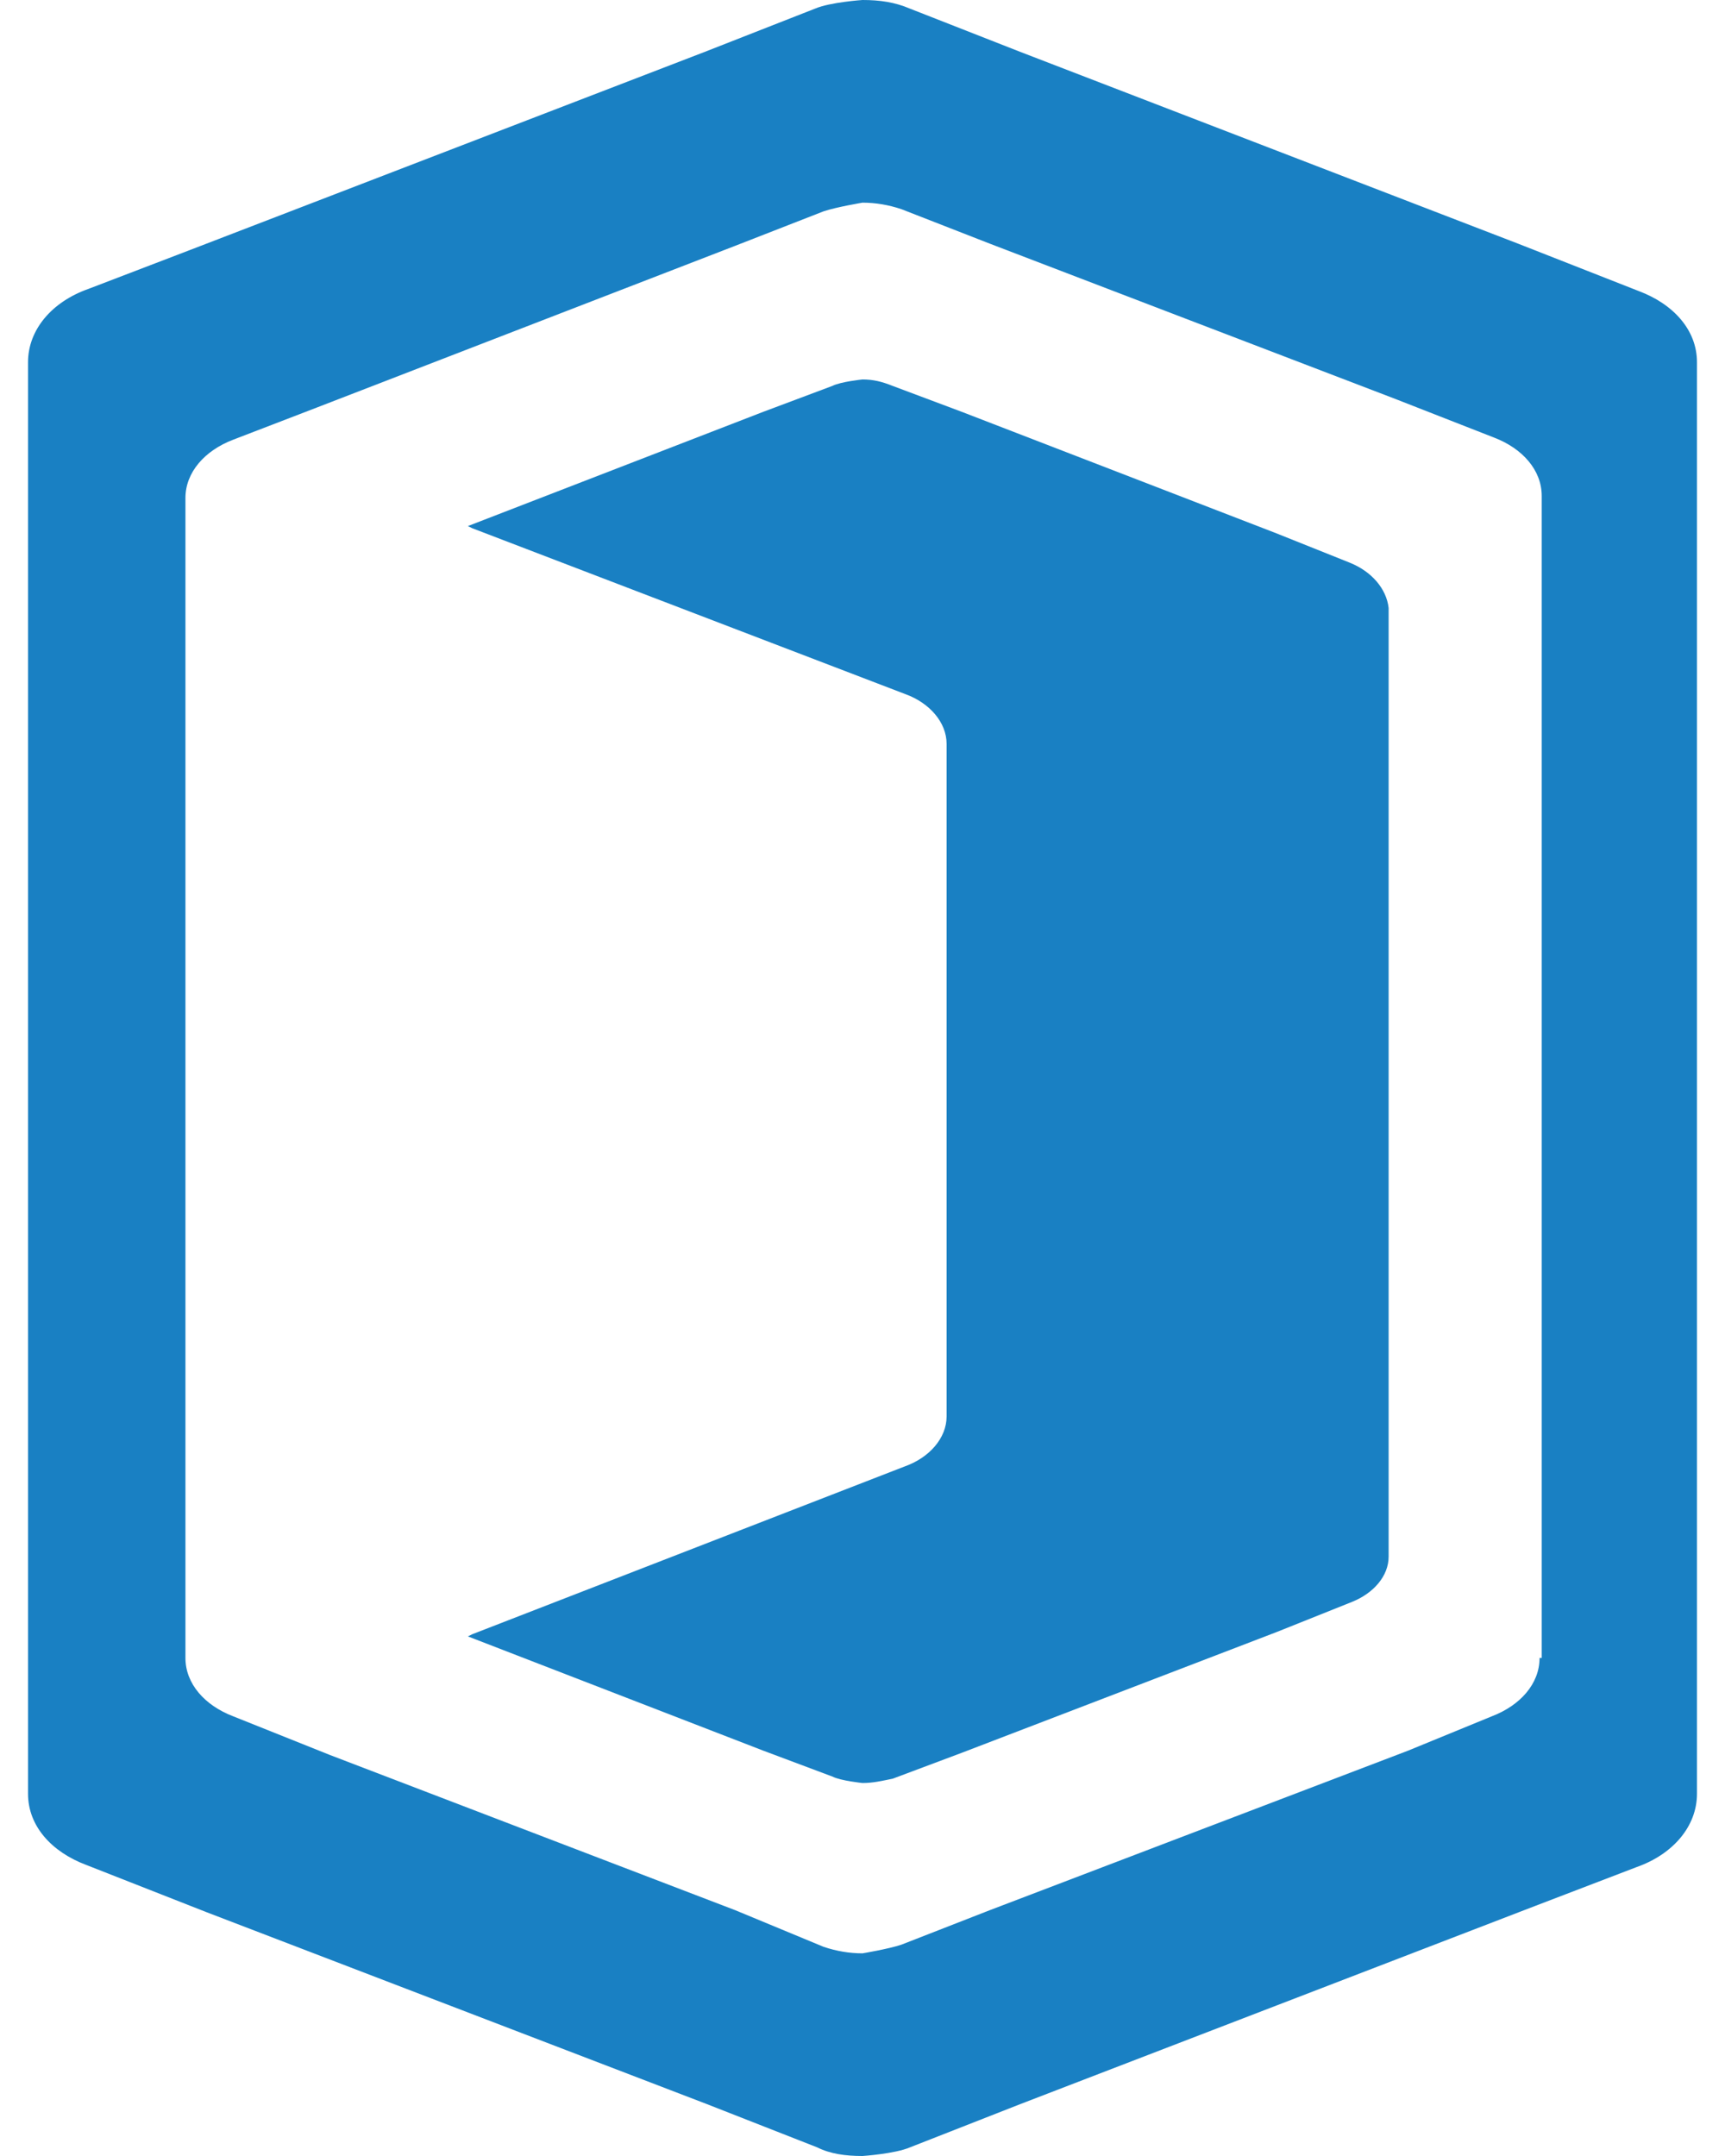
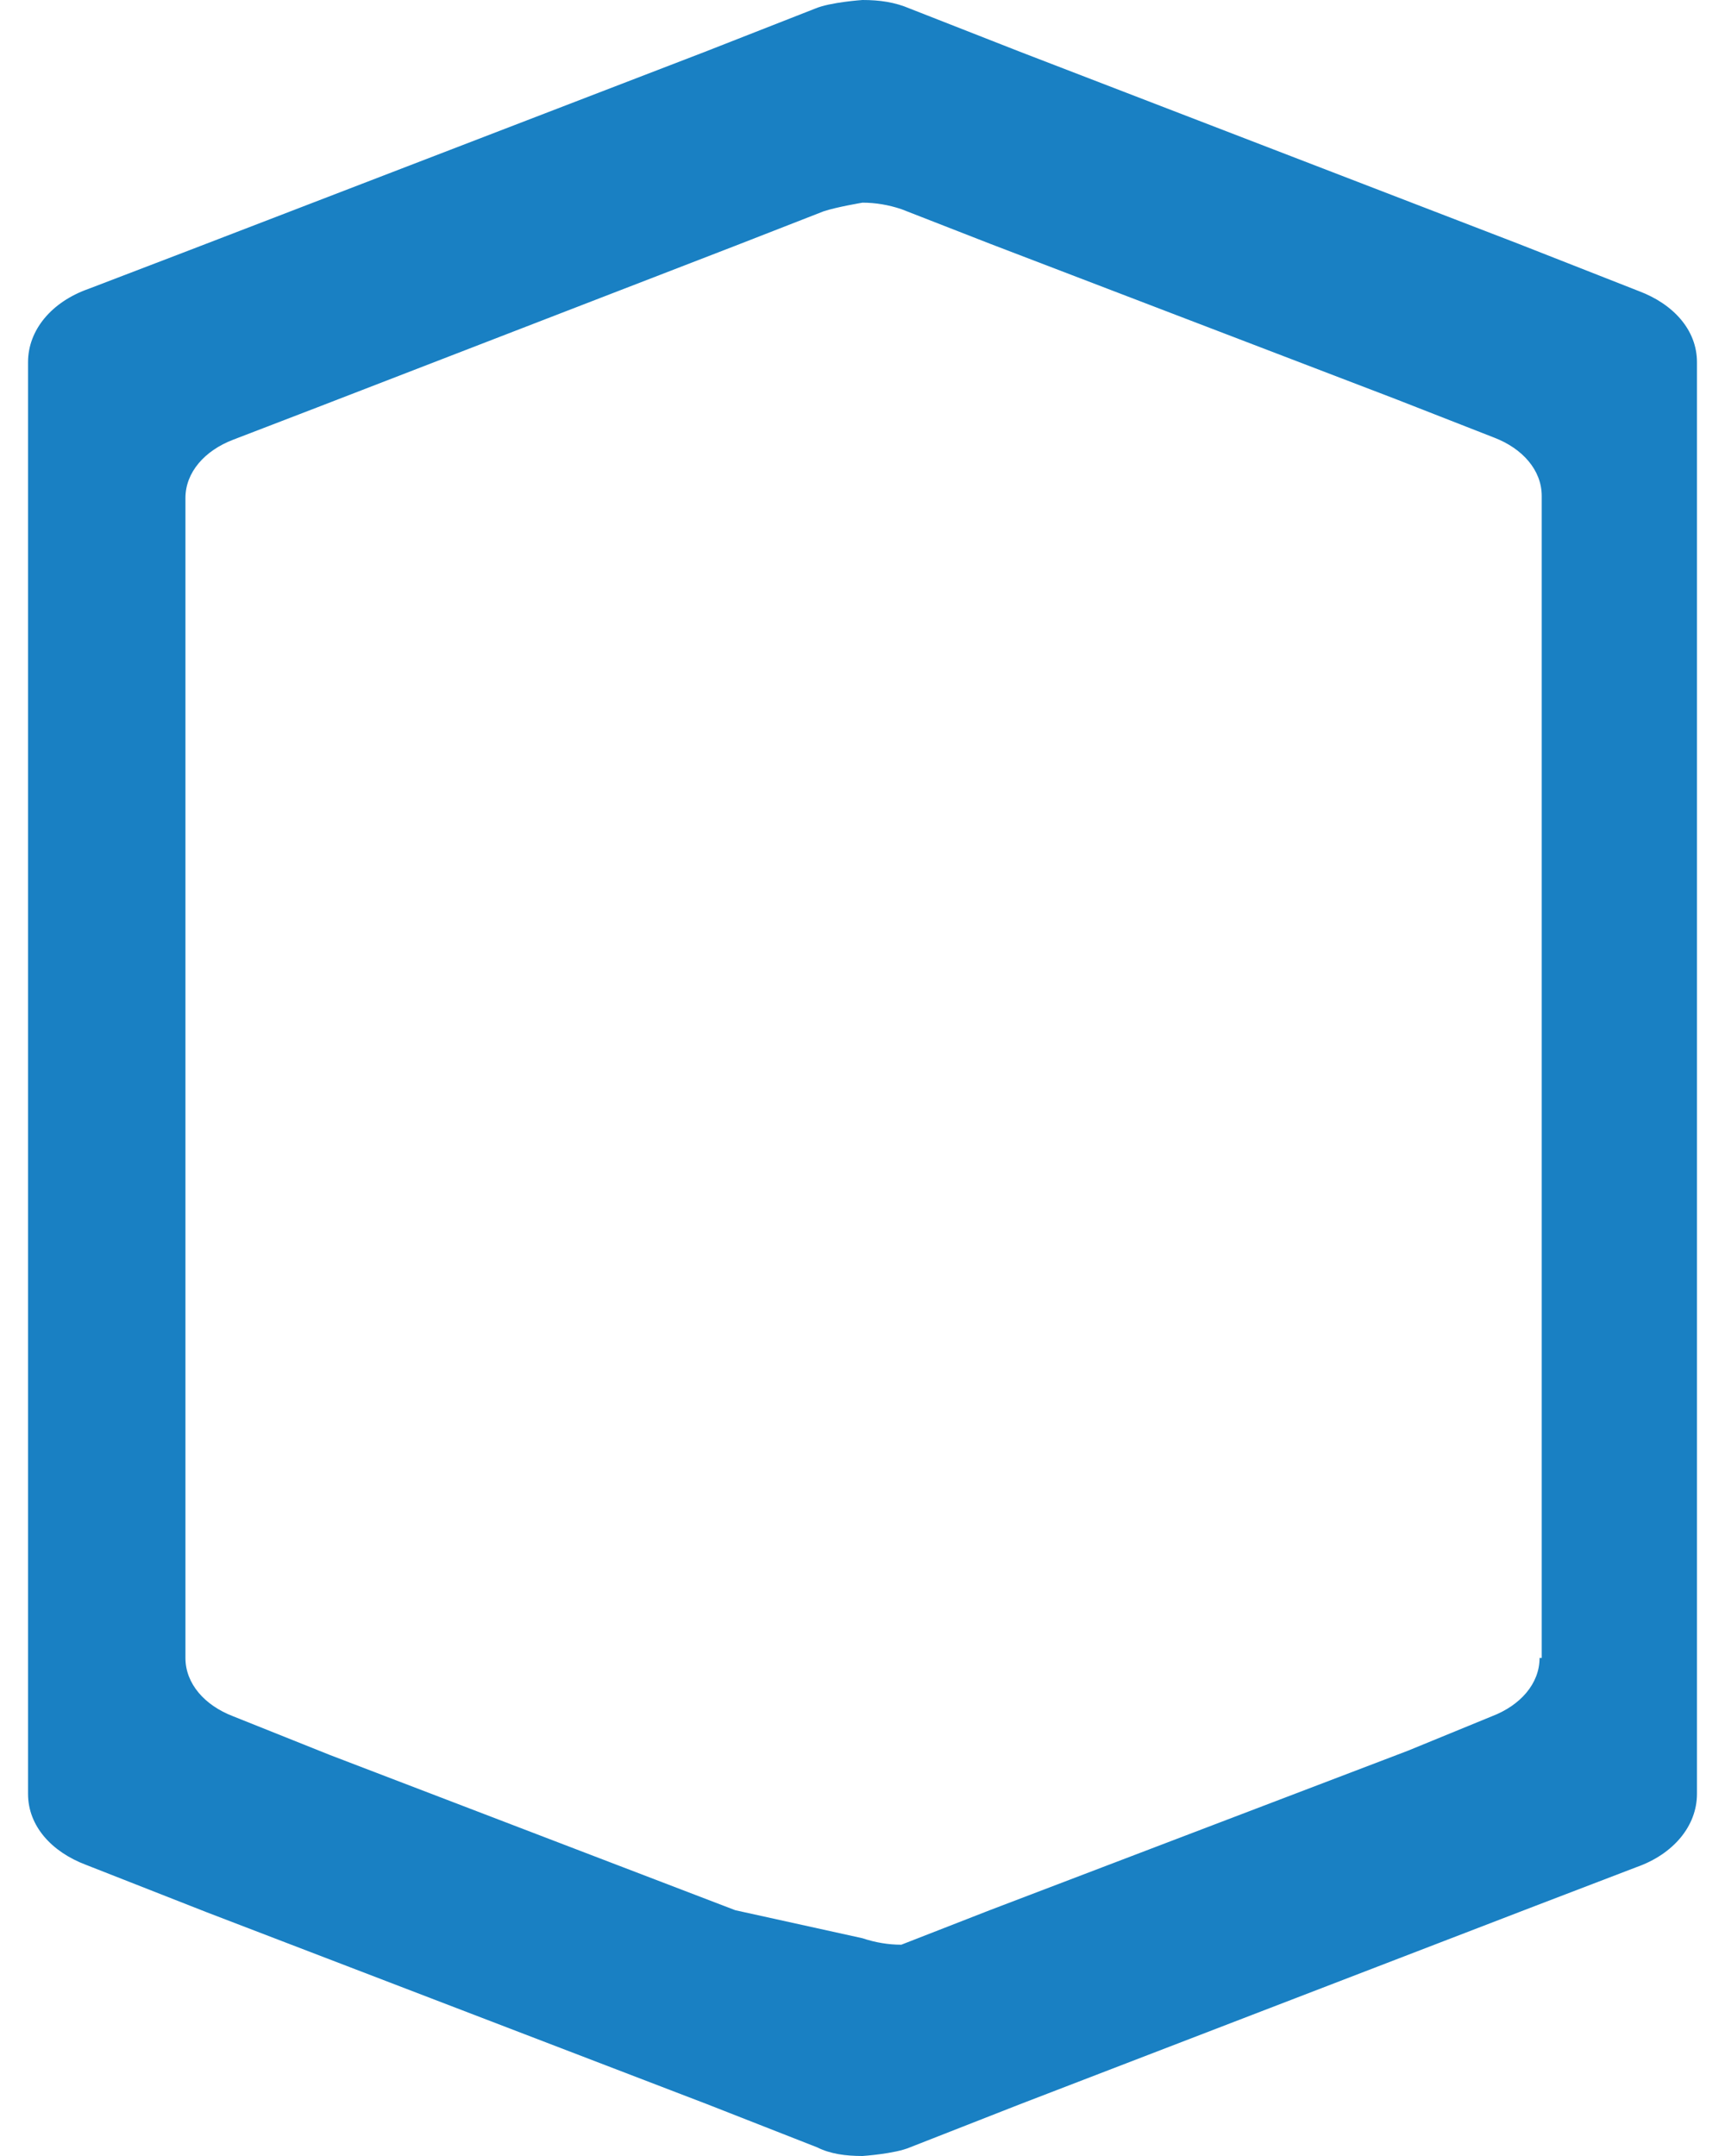
<svg xmlns="http://www.w3.org/2000/svg" version="1.1" id="Layer_1" x="0px" y="0px" width="8px" height="10px" viewBox="0 0 8 10" style="enable-background:new 0 0 8 10;" xml:space="preserve">
  <style type="text/css">
	.st0{fill:#1980C3;}
</style>
  <g>
-     <path class="st0" d="M7.6,1.35L7.04,1.13L4.73,0.24l-0.51-0.2C4.15,0.01,4.08,0,4,0c0,0-0.15,0.01-0.22,0.04l-0.51,0.2L0.88,1.16   L0.41,1.34C0.24,1.4,0.13,1.53,0.13,1.68v6.64c0,0.15,0.11,0.27,0.27,0.33l0.56,0.22l2.32,0.89l0.51,0.2C3.85,9.99,3.92,10,4,10   c0,0,0.15-0.01,0.22-0.04l0.51-0.2l2.39-0.92l0.47-0.18C7.76,8.6,7.87,8.47,7.87,8.32V1.68C7.87,1.53,7.76,1.41,7.6,1.35z    M7.14,7.69c0,0.12-0.09,0.22-0.22,0.27L6.53,8.12L4.59,8.86L4.18,9.02C4.12,9.04,4,9.06,4,9.06c-0.06,0-0.12-0.01-0.18-0.03   L3.41,8.86L1.53,8.14L1.08,7.96C0.95,7.91,0.86,7.81,0.86,7.69V2.31c0-0.12,0.09-0.22,0.22-0.27l0.39-0.15l1.94-0.75l0.41-0.16   C3.88,0.96,4,0.94,4,0.94c0.06,0,0.12,0.01,0.18,0.03l0.41,0.16l1.88,0.72l0.46,0.18c0.13,0.05,0.22,0.15,0.22,0.27V7.69z" />
-     <path class="st0" d="M6.26,2.61L5.91,2.47L4.46,1.91L4.14,1.79C4.09,1.77,4.05,1.76,4,1.76c0,0-0.1,0.01-0.14,0.03L3.54,1.91   L2.17,2.44l0.02,0.01L4.2,3.22c0.11,0.04,0.19,0.13,0.19,0.23v3.12c0,0.1-0.08,0.19-0.19,0.23L2.19,7.58L2.17,7.59l1.37,0.53   l0.32,0.12C3.9,8.26,4,8.27,4,8.27c0.05,0,0.09-0.01,0.14-0.02l0.32-0.12l1.46-0.56l0.35-0.14c0.1-0.04,0.17-0.12,0.17-0.21V2.82   C6.43,2.73,6.36,2.65,6.26,2.61z" />
+     <path class="st0" d="M7.6,1.35L7.04,1.13L4.73,0.24l-0.51-0.2C4.15,0.01,4.08,0,4,0c0,0-0.15,0.01-0.22,0.04l-0.51,0.2L0.88,1.16   L0.41,1.34C0.24,1.4,0.13,1.53,0.13,1.68v6.64c0,0.15,0.11,0.27,0.27,0.33l0.56,0.22l2.32,0.89l0.51,0.2C3.85,9.99,3.92,10,4,10   c0,0,0.15-0.01,0.22-0.04l0.51-0.2l2.39-0.92l0.47-0.18C7.76,8.6,7.87,8.47,7.87,8.32V1.68C7.87,1.53,7.76,1.41,7.6,1.35z    M7.14,7.69c0,0.12-0.09,0.22-0.22,0.27L6.53,8.12L4.59,8.86L4.18,9.02c-0.06,0-0.12-0.01-0.18-0.03   L3.41,8.86L1.53,8.14L1.08,7.96C0.95,7.91,0.86,7.81,0.86,7.69V2.31c0-0.12,0.09-0.22,0.22-0.27l0.39-0.15l1.94-0.75l0.41-0.16   C3.88,0.96,4,0.94,4,0.94c0.06,0,0.12,0.01,0.18,0.03l0.41,0.16l1.88,0.72l0.46,0.18c0.13,0.05,0.22,0.15,0.22,0.27V7.69z" />
  </g>
</svg>